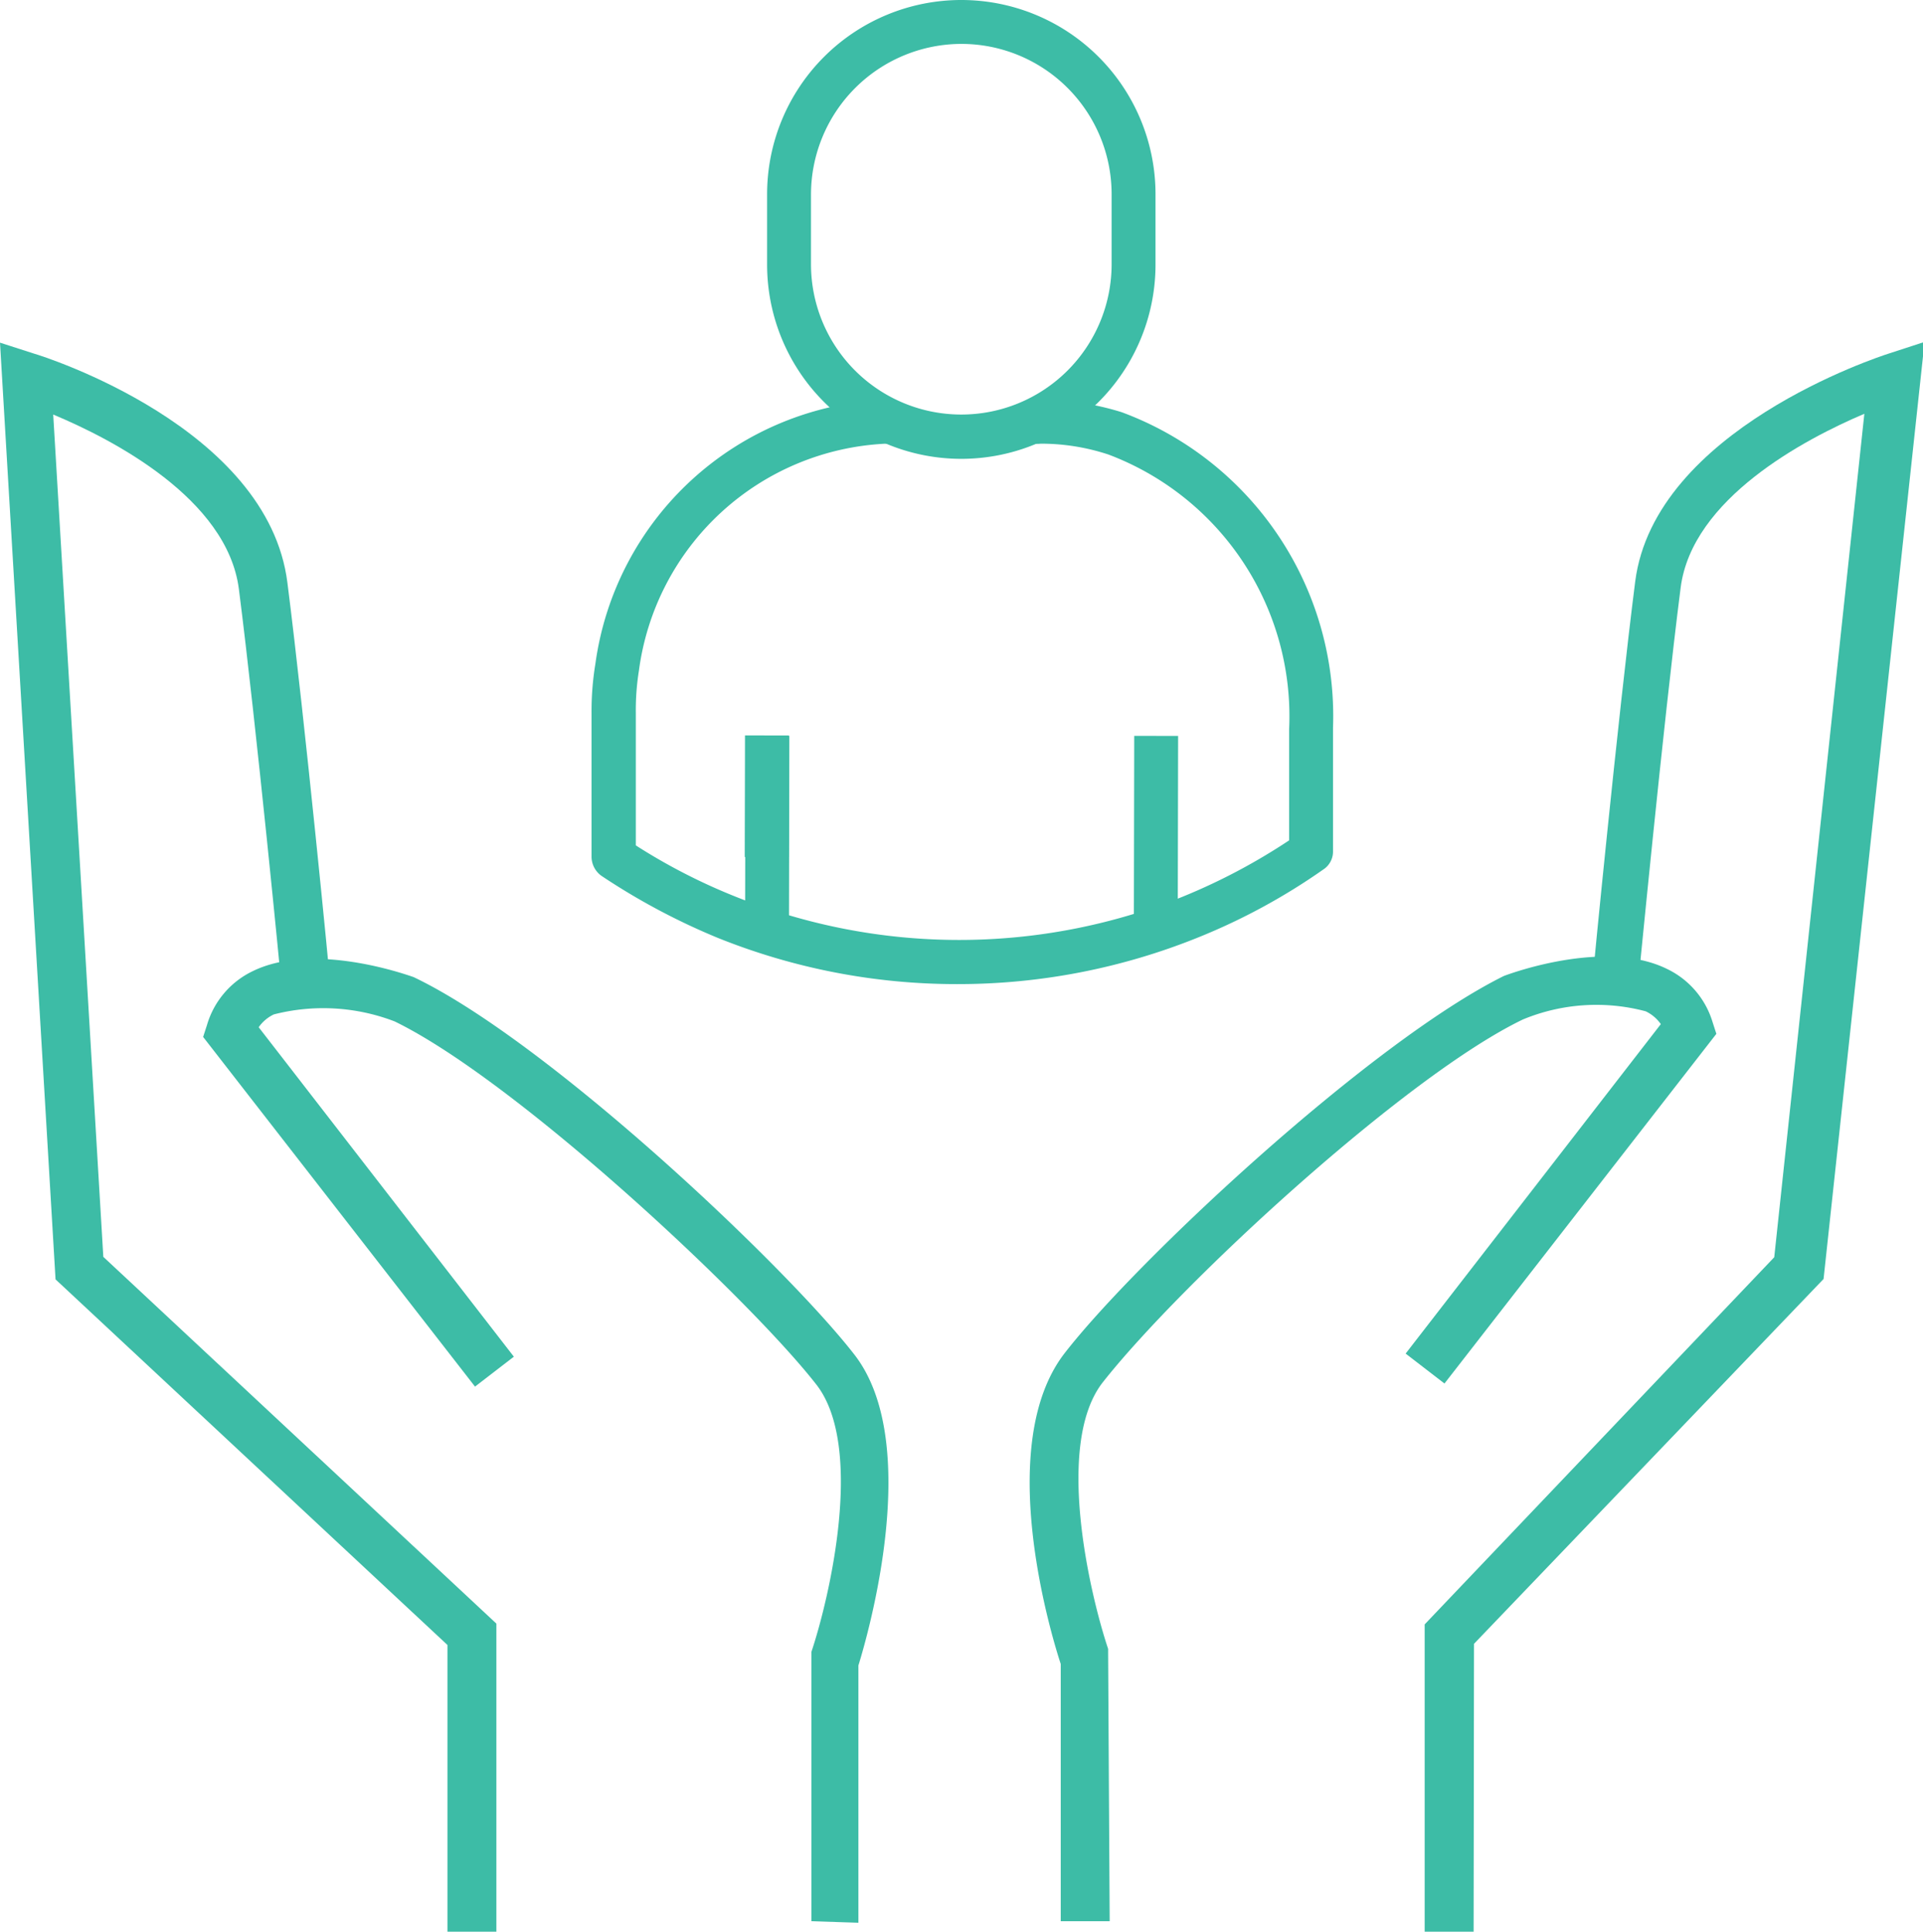
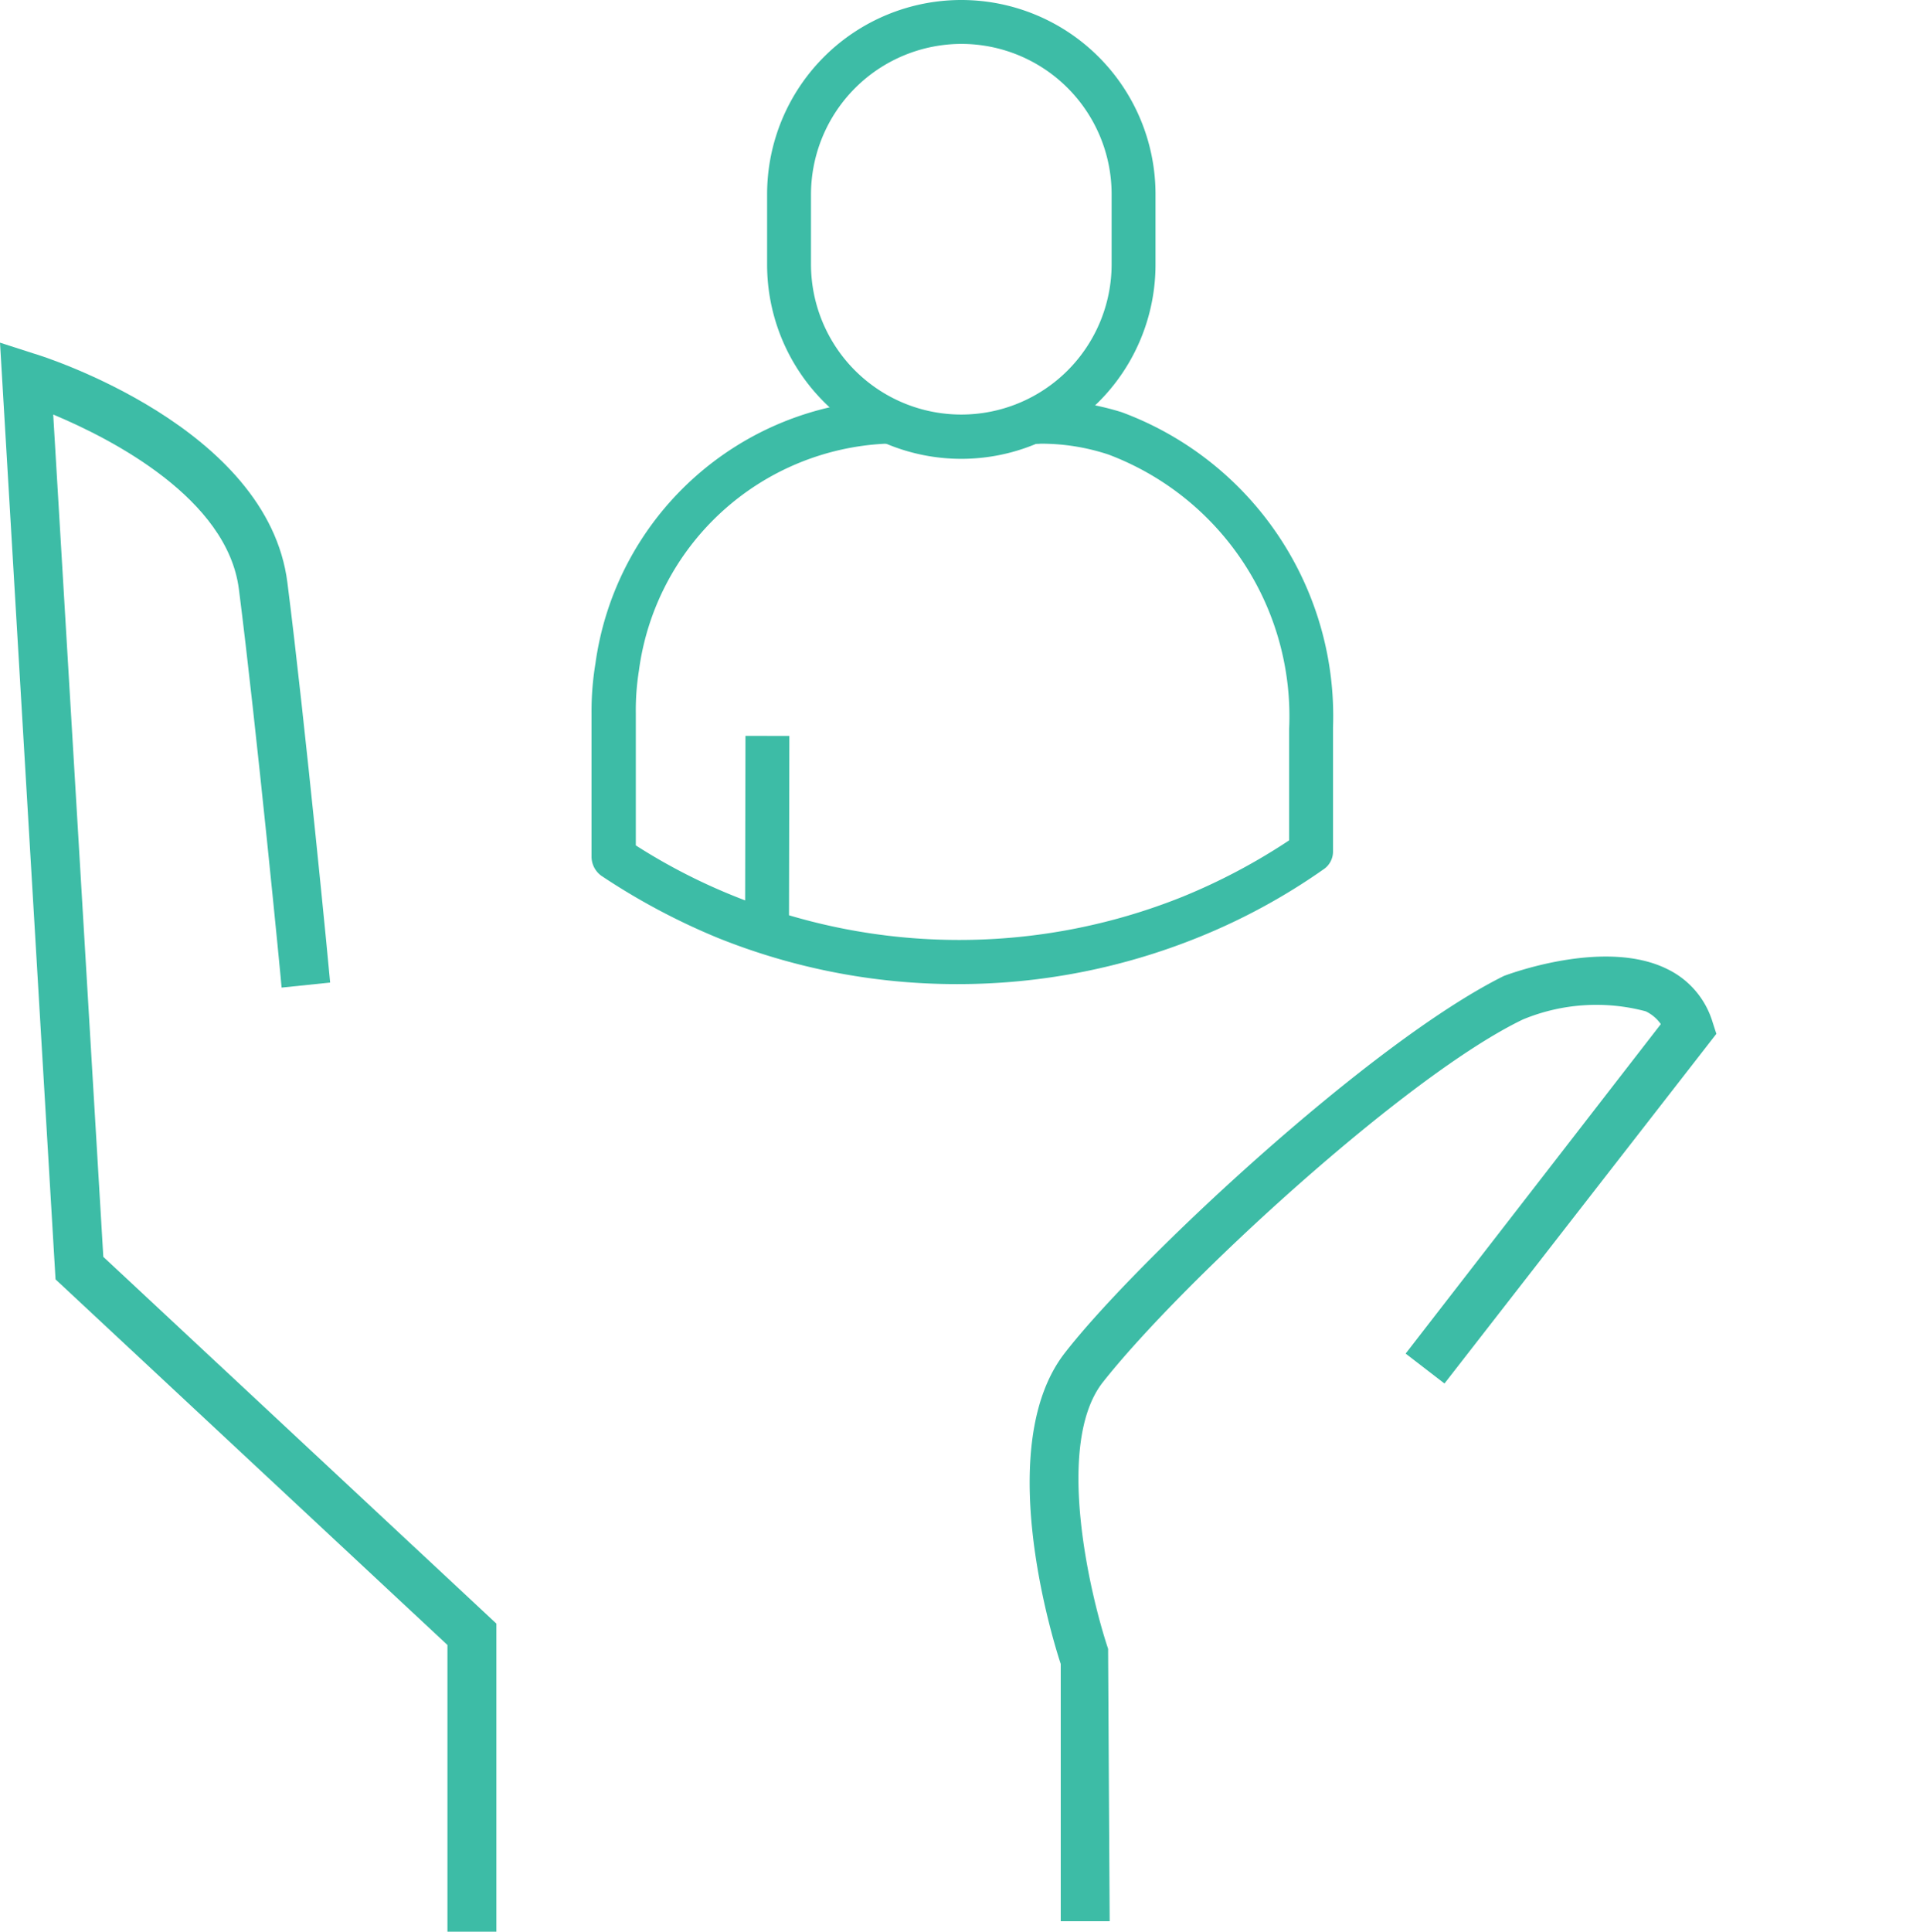
<svg xmlns="http://www.w3.org/2000/svg" viewBox="0 0 49.51 49.72">
  <defs>
    <style>.cls-1{fill:#3dbca6;}</style>
  </defs>
  <title>Value Care</title>
  <g id="Calque_2" data-name="Calque 2">
    <g id="Layer_1" data-name="Layer 1">
-       <path class="cls-1" d="M37.94,49.72H36.68V41.81l9-9.45L48,10.65c-1.53.65-4.44,2.18-4.73,4.48-.45,3.52-1.09,10.18-1.1,10.25L41,25.25c0-.06.65-6.74,1.1-10.28.5-3.91,6.28-5.79,6.53-5.87l.92-.3-2.6,24.12-9,9.39Z" />
      <path class="cls-1" d="M28.57,49.45H27.31l0-6.62c-.26-.79-1.72-5.65.1-8s7.86-8,11.31-9.71c.32-.12,2.66-.94,4.2-.18a2.23,2.23,0,0,1,1.17,1.36l.1.31-7,9-1-.77,6.57-8.48a1,1,0,0,0-.39-.33,4.94,4.94,0,0,0-3.16.21c-3,1.44-8.78,6.76-10.81,9.33-1.26,1.59-.33,5.5.13,6.87l0,.1Z" />
      <path class="cls-1" d="M12.78,49.72H11.52V42.34L1.43,32.93,0,8.82l.87.28C1.12,9.17,6.9,11,7.4,15c.45,3.53,1.1,10.23,1.1,10.29l-1.25.13c0-.07-.65-6.74-1.1-10.26-.3-2.33-3.27-3.86-4.78-4.49L2.66,32.35l10.12,9.44Z" />
-       <path class="cls-1" d="M20.89,49.45l0-6.83,0-.1c.46-1.37,1.38-5.27.13-6.88-1.73-2.22-7.73-7.83-10.86-9.35a5.13,5.13,0,0,0-3.11-.18,1,1,0,0,0-.39.33l6.57,8.48-1,.77-7-9,.1-.31A2.23,2.23,0,0,1,6.5,25c1.54-.76,3.89.06,4.15.15C14.11,26.8,20.24,32.6,22,34.87s.36,7.16.1,8l0,6.62Z" />
      <path class="cls-1" d="M24.64,25.33a16.47,16.47,0,0,1-6.16-1.19l.22-.53-.22.53a17.19,17.19,0,0,1-3-1.6.61.61,0,0,1-.25-.48V18.93c0-.19,0-.39,0-.58a7.51,7.51,0,0,1,.1-1.27,7.87,7.87,0,0,1,7.48-6.79.57.57,0,1,1,0,1.13,6.73,6.73,0,0,0-6.36,5.84,6.47,6.47,0,0,0-.08,1.1c0,.17,0,.35,0,.54v2.86a15.2,15.2,0,0,0,2.57,1.32h0a15.43,15.43,0,0,0,11.51,0,15.6,15.6,0,0,0,2.74-1.45V19.5c0-.25,0-.49,0-.73a7.2,7.2,0,0,0-4.65-7.07,5.52,5.52,0,0,0-1.75-.28.57.57,0,1,1,0-1.13,7.06,7.06,0,0,1,2.09.32,8.34,8.34,0,0,1,5.44,8.12q0,.4,0,.81l0,2.37a.55.55,0,0,1-.25.47,16,16,0,0,1-3.2,1.74l-.22-.53.22.53A16.51,16.51,0,0,1,24.64,25.33Z" />
      <path class="cls-1" d="M24.75,11.81a5,5,0,0,1-5-5V5a5,5,0,0,1,10,0V6.8A5,5,0,0,1,24.75,11.81Zm0-10.68A3.88,3.88,0,0,0,20.88,5V6.8a3.87,3.87,0,0,0,7.74,0V5A3.87,3.87,0,0,0,24.75,1.13Z" />
-       <rect class="cls-1" x="18.19" y="19.93" width="3.13" height="1.13" transform="translate(-0.79 40.21) rotate(-89.89)" />
      <rect class="cls-1" x="17.22" y="20.9" width="5.05" height="1.13" transform="translate(-1.75 41.17) rotate(-89.89)" />
-       <rect class="cls-1" x="27.23" y="20.9" width="5.05" height="1.13" transform="translate(8.24 51.18) rotate(-89.89)" />
    </g>
  </g>
</svg>